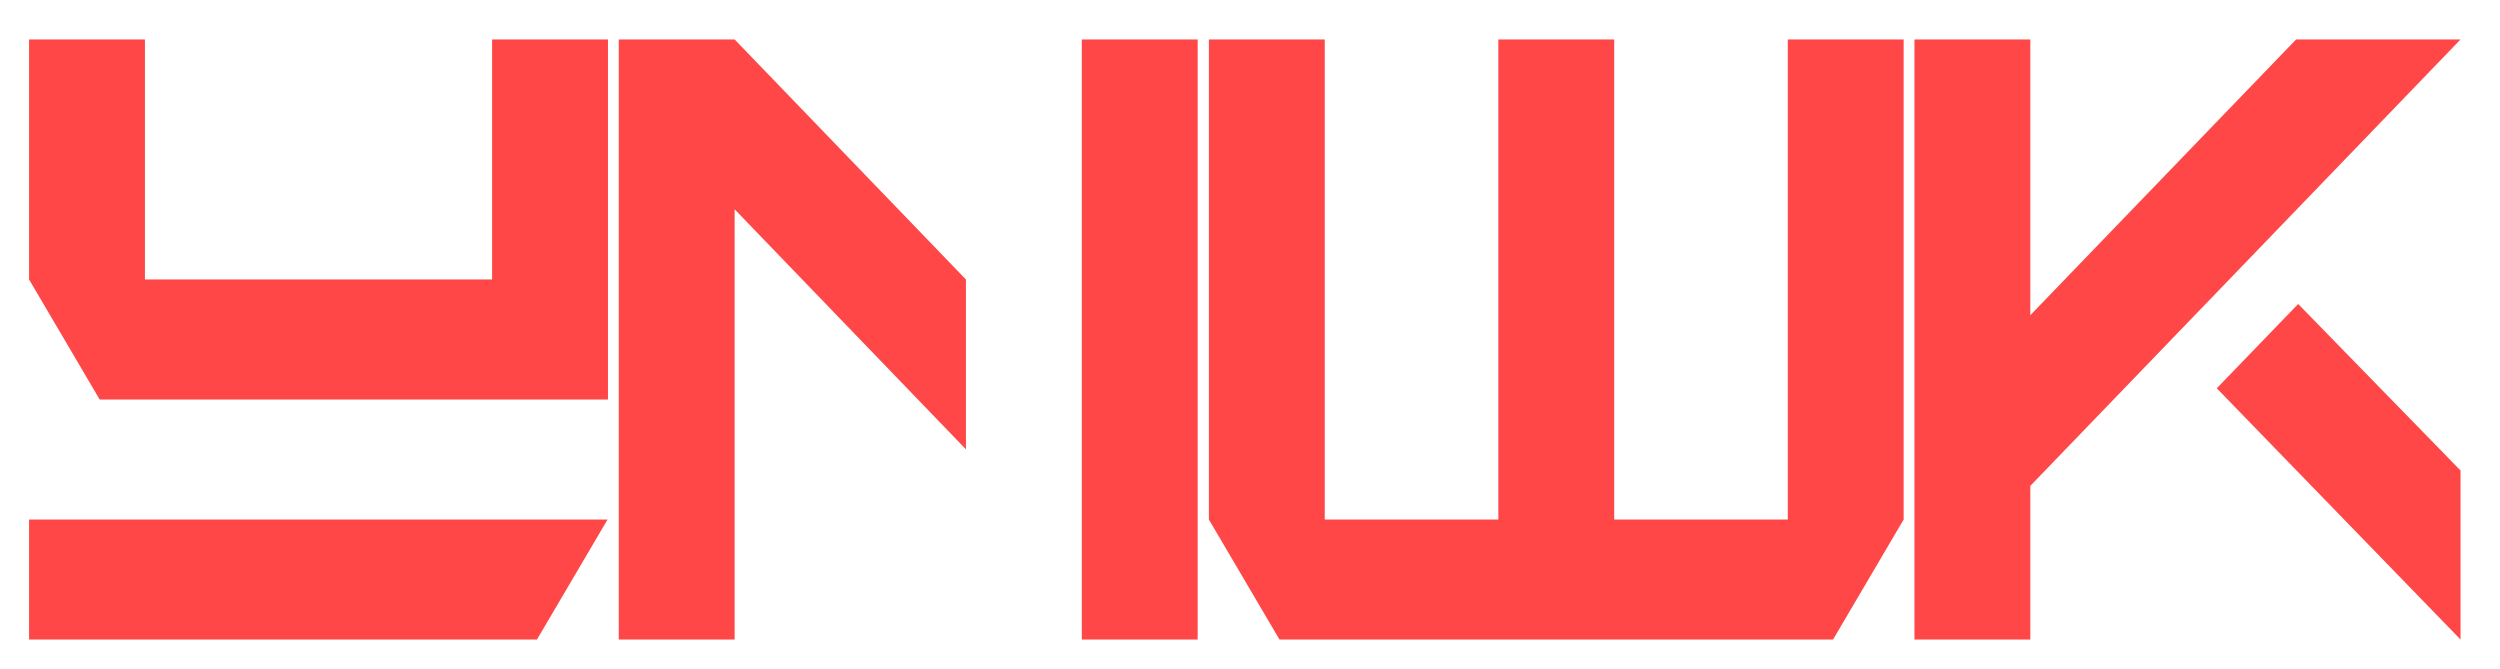
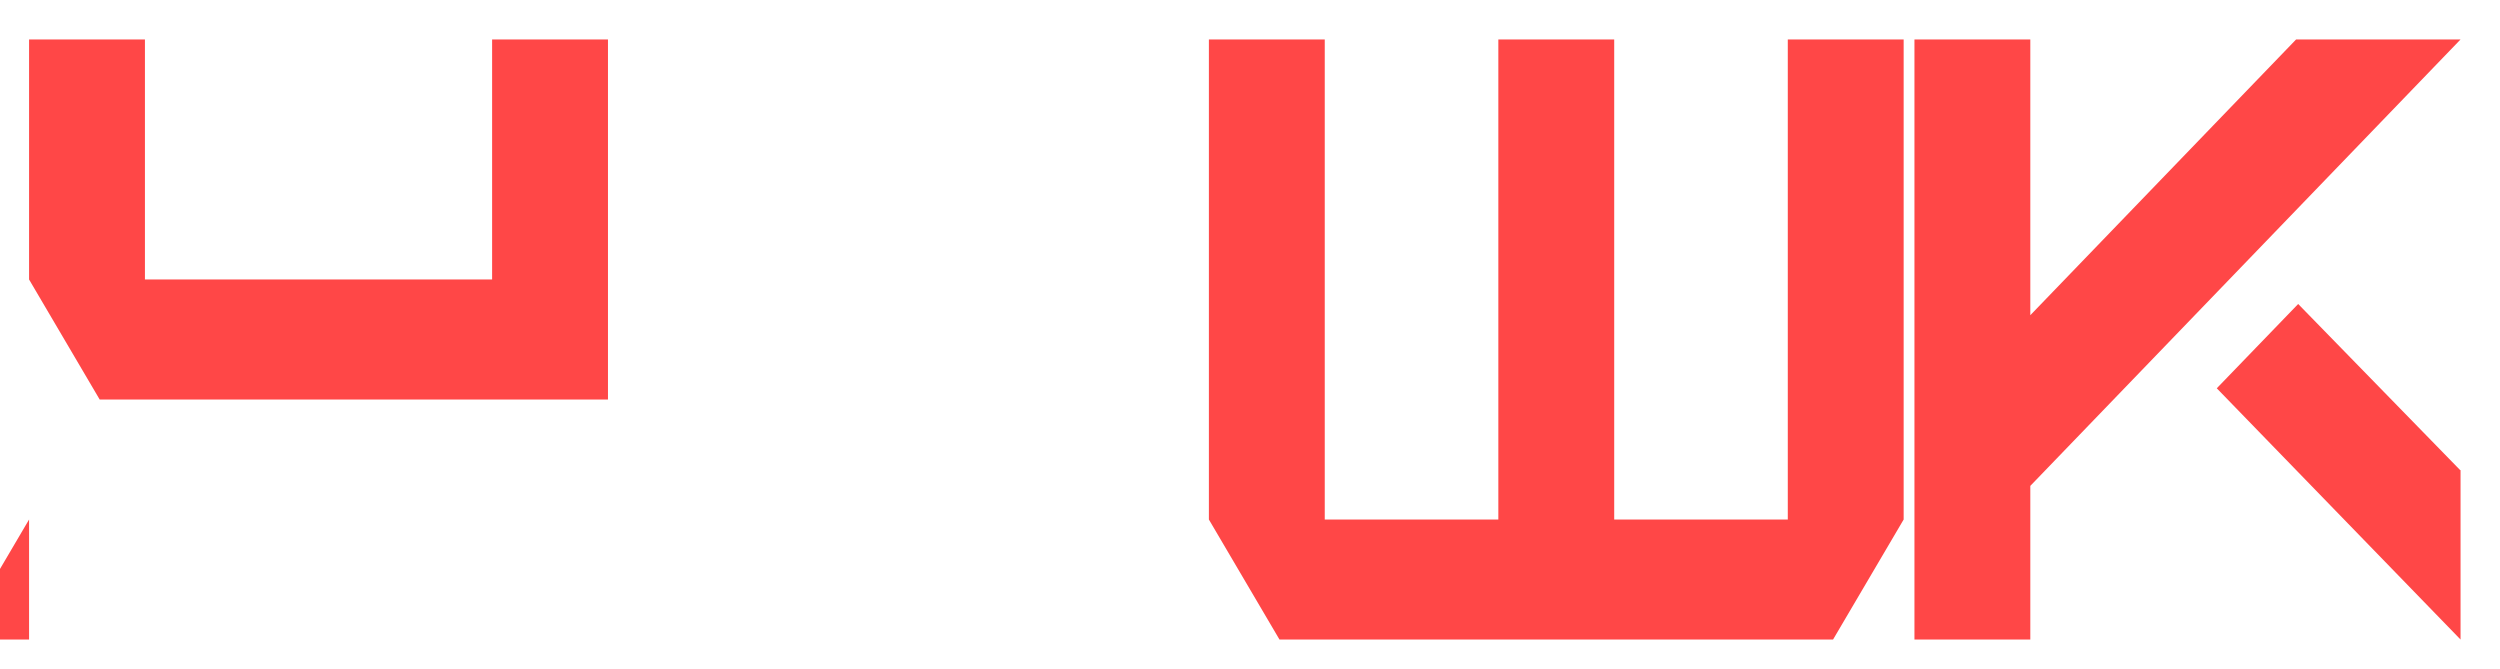
<svg xmlns="http://www.w3.org/2000/svg" id="Layer_1" version="1.1" viewBox="0 0 602 161">
  <defs>
    <style>
      .st0 {
        fill: #ff4747;
      }
    </style>
  </defs>
-   <path class="st0" d="M24,96.2l-17-28.9V9.5h27.9v57.8h83.6V9.5h27.9v86.7H24ZM7,154v-28.9h139.3l-17,28.9H7Z" />
-   <path class="st0" d="M232.6,108.2l-55.7-57.8v103.6h-27.9V9.5h27.9l55.7,57.8v40.9ZM260.5,154V9.5h27.9v144.5h-27.9Z" />
+   <path class="st0" d="M24,96.2l-17-28.9V9.5h27.9v57.8h83.6V9.5h27.9v86.7H24ZM7,154v-28.9l-17,28.9H7Z" />
  <path class="st0" d="M308.1,154l-17-28.9V9.5h27.9v115.6h41.8V9.5h27.9v115.6h41.8V9.5h27.9v115.6l-17,28.9h-133.2Z" />
  <path class="st0" d="M592.5,9.5l-103.6,107.5v37h-27.9V9.5h27.9v66.4l64-66.4h39.6ZM592.5,113.4v40.6l-58.7-60.5,19.6-20.3,39.2,40.2Z" />
</svg>